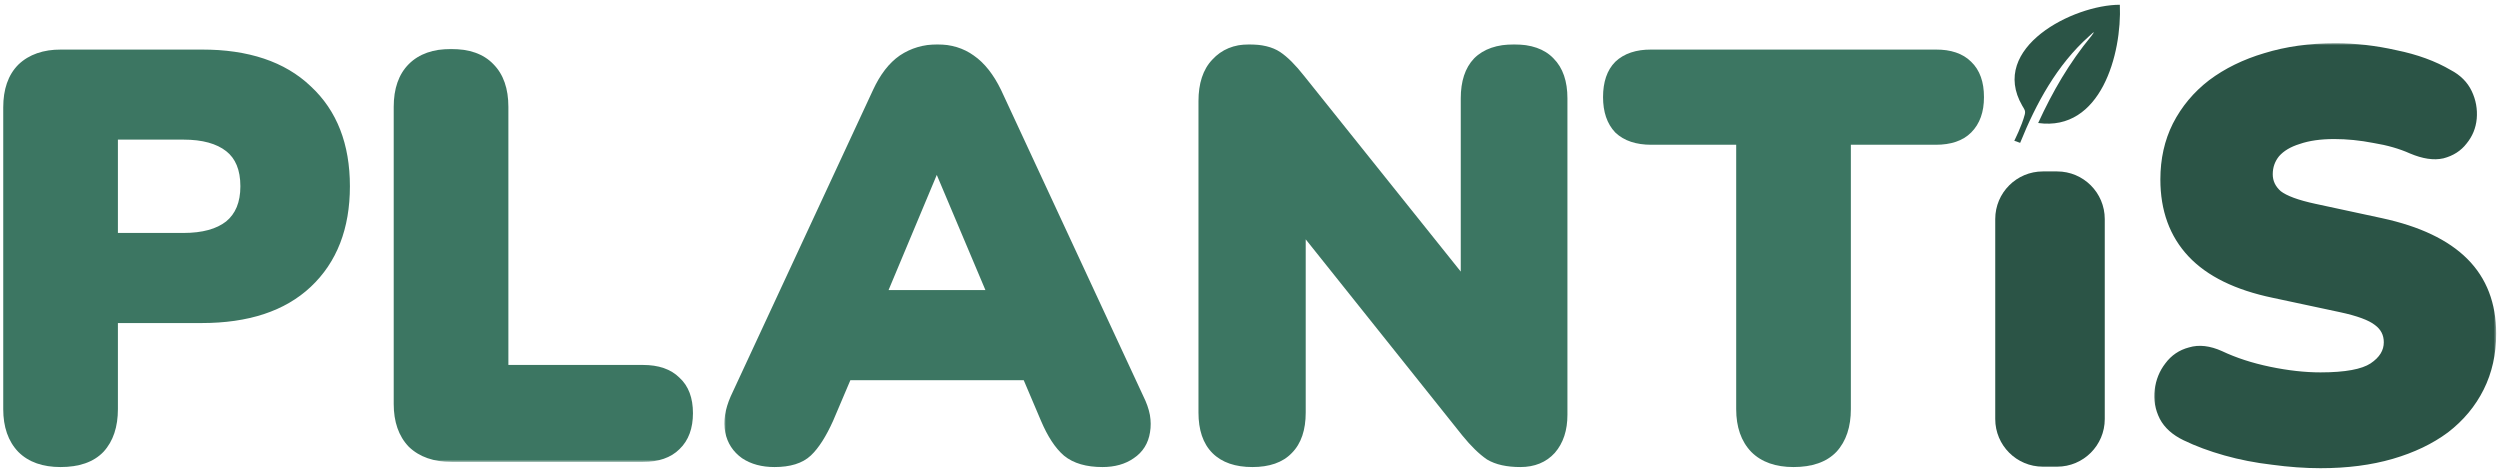
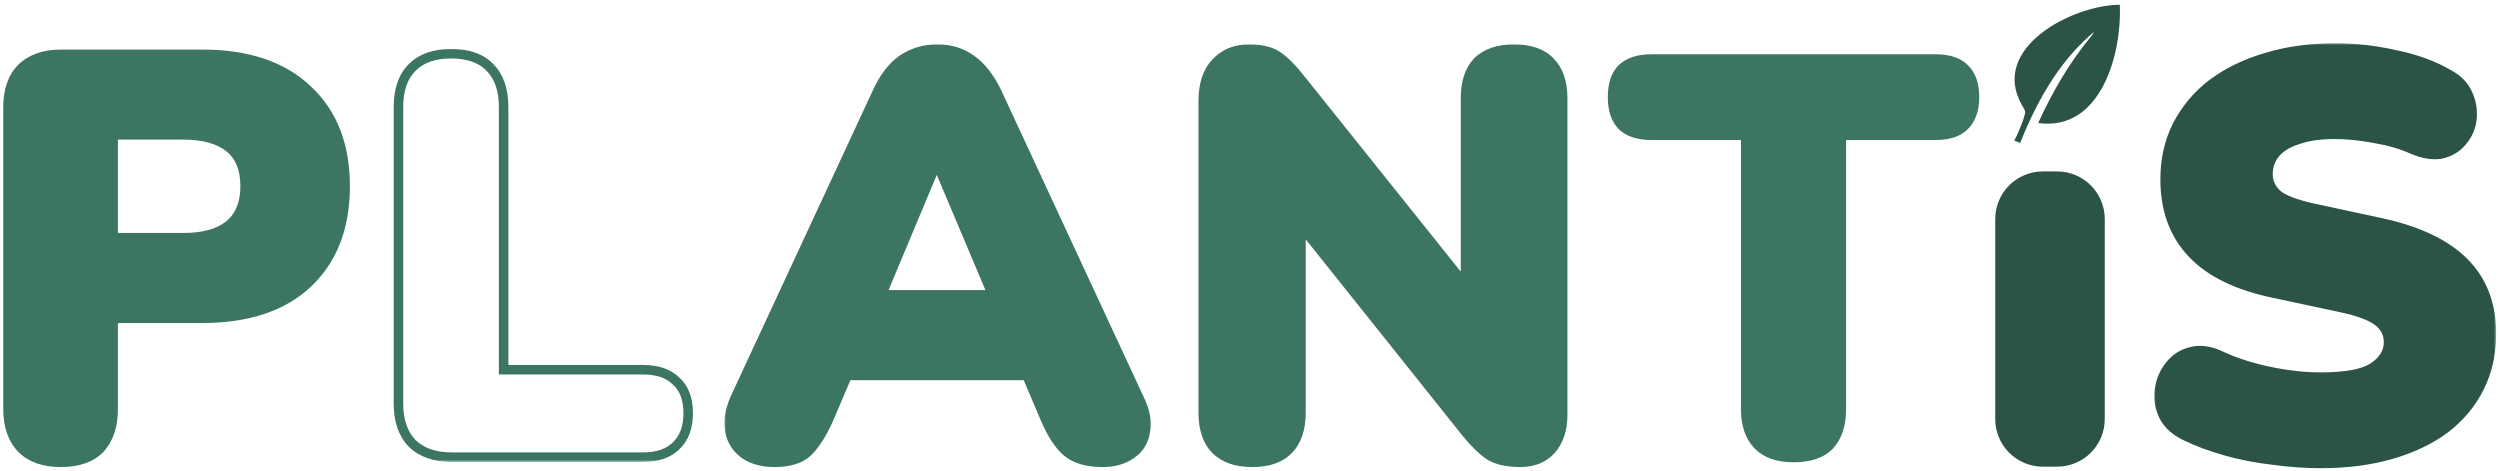
<svg xmlns="http://www.w3.org/2000/svg" width="525" height="99" viewBox="0 0 525 99" fill="none">
  <g clip-path="url(#clip0_3935_3328)">
    <mask id="path-1-outside-1_3935_3328" maskUnits="userSpaceOnUse" x="0" y="10" width="74" height="89" fill="black">
      <rect fill="white" y="10" width="74" height="89" />
      <path d="M12.72 97.08C9.2 97.08 6.48 96.12 4.56 94.2C2.64 92.2 1.68 89.44 1.68 85.92V22.56C1.68 18.96 2.64 16.2 4.56 14.28C6.56 12.36 9.32 11.4 12.84 11.4H42.36C51.96 11.4 59.36 13.88 64.56 18.84C69.84 23.72 72.48 30.48 72.48 39.12C72.48 47.76 69.84 54.56 64.56 59.52C59.36 64.4 51.96 66.84 42.36 66.84H23.76V85.92C23.76 89.44 22.84 92.2 21 94.2C19.16 96.12 16.4 97.08 12.72 97.08ZM23.76 49.92H38.52C42.68 49.92 45.88 49.04 48.12 47.28C50.36 45.44 51.48 42.72 51.48 39.12C51.48 35.44 50.36 32.72 48.12 30.96C45.88 29.2 42.68 28.32 38.52 28.32H23.76V49.92Z" />
    </mask>
    <path d="M12.72 97.08C9.2 97.08 6.48 96.12 4.56 94.2C2.64 92.2 1.68 89.44 1.68 85.92V22.56C1.68 18.96 2.64 16.2 4.56 14.28C6.56 12.36 9.32 11.4 12.84 11.4H42.36C51.96 11.4 59.36 13.88 64.56 18.84C69.84 23.72 72.48 30.48 72.48 39.12C72.48 47.76 69.84 54.56 64.56 59.52C59.36 64.4 51.96 66.84 42.36 66.84H23.76V85.92C23.76 89.44 22.84 92.2 21 94.2C19.16 96.12 16.4 97.08 12.72 97.08ZM23.76 49.92H38.52C42.68 49.92 45.88 49.04 48.12 47.28C50.36 45.44 51.48 42.72 51.48 39.12C51.48 35.44 50.36 32.72 48.12 30.96C45.88 29.2 42.68 28.32 38.52 28.32H23.76V49.92Z" fill="#3C7662" />
    <path d="M4.56 94.2L3.839 94.892L3.846 94.9L3.853 94.907L4.56 94.2ZM4.56 14.28L3.867 13.559L3.86 13.566L3.853 13.573L4.56 14.28ZM64.56 18.84L63.87 19.564L63.876 19.569L63.881 19.574L64.56 18.84ZM64.56 59.52L65.244 60.249L65.245 60.249L64.56 59.52ZM23.76 66.84V65.84H22.76V66.84H23.76ZM21 94.2L21.722 94.892L21.729 94.885L21.736 94.877L21 94.2ZM23.76 49.92H22.76V50.92H23.76V49.92ZM48.12 47.28L48.738 48.066L48.746 48.06L48.755 48.053L48.12 47.28ZM48.12 30.96L48.738 30.174L48.738 30.174L48.12 30.96ZM23.76 28.32V27.32H22.76V28.32H23.76ZM12.72 97.08V96.08C9.383 96.08 6.949 95.174 5.267 93.493L4.56 94.2L3.853 94.907C6.011 97.066 9.017 98.08 12.72 98.08V97.08ZM4.56 94.2L5.281 93.507C3.585 91.74 2.68 89.254 2.68 85.92H1.68H0.68C0.68 89.626 1.695 92.66 3.839 94.892L4.56 94.2ZM1.68 85.92H2.68V22.56H1.68H0.68V85.92H1.68ZM1.68 22.56H2.68C2.68 19.136 3.59 16.665 5.267 14.987L4.56 14.28L3.853 13.573C1.69 15.735 0.68 18.784 0.68 22.56H1.68ZM4.56 14.28L5.253 15.001C7.02 13.305 9.505 12.4 12.84 12.4V11.4V10.4C9.135 10.4 6.1 11.415 3.867 13.559L4.56 14.28ZM12.84 11.4V12.4H42.36V11.4V10.4H12.84V11.4ZM42.36 11.4V12.4C51.791 12.4 58.911 14.834 63.87 19.564L64.56 18.84L65.25 18.116C59.809 12.926 52.129 10.4 42.36 10.4V11.4ZM64.56 18.84L63.881 19.574C68.916 24.227 71.48 30.698 71.48 39.12H72.48H73.48C73.48 30.262 70.764 23.213 65.239 18.106L64.56 18.84ZM72.48 39.12H71.48C71.48 47.541 68.916 54.056 63.875 58.791L64.56 59.52L65.245 60.249C70.764 55.064 73.48 47.978 73.48 39.12H72.48ZM64.56 59.52L63.876 58.791C58.917 63.444 51.795 65.84 42.36 65.84V66.84V67.84C52.124 67.84 59.803 65.356 65.244 60.249L64.56 59.52ZM42.36 66.84V65.84H23.76V66.84V67.84H42.36V66.84ZM23.76 66.84H22.76V85.92H23.76H24.76V66.84H23.76ZM23.76 85.92H22.76C22.76 89.266 21.889 91.757 20.264 93.523L21 94.2L21.736 94.877C23.791 92.643 24.76 89.615 24.76 85.92H23.76ZM21 94.2L20.278 93.508C18.69 95.165 16.235 96.08 12.72 96.08V97.08V98.08C16.565 98.08 19.63 97.075 21.722 94.892L21 94.2ZM23.76 49.92V50.92H38.52V49.92V48.92H23.76V49.92ZM38.52 49.92V50.92C42.804 50.92 46.257 50.016 48.738 48.066L48.12 47.28L47.502 46.494C45.503 48.064 42.556 48.92 38.52 48.92V49.92ZM48.12 47.28L48.755 48.053C51.281 45.978 52.48 42.94 52.48 39.12H51.48H50.48C50.48 42.5 49.439 44.902 47.485 46.507L48.12 47.28ZM51.48 39.12H52.48C52.48 35.23 51.286 32.176 48.738 30.174L48.12 30.96L47.502 31.746C49.434 33.264 50.48 35.65 50.48 39.12H51.48ZM48.12 30.96L48.738 30.174C46.257 28.224 42.804 27.32 38.52 27.32V28.32V29.32C42.556 29.32 45.503 30.176 47.502 31.746L48.12 30.96ZM38.52 28.32V27.32H23.76V28.32V29.32H38.52V28.32ZM23.76 28.32H22.76V49.92H23.76H24.76V28.32H23.76Z" fill="#3C7662" mask="url(#path-1-outside-1_3935_3328)" />
    <mask id="path-3-outside-2_3935_3328" maskUnits="userSpaceOnUse" x="82" y="10" width="64" height="87" fill="black">
      <rect fill="white" x="82" y="10" width="64" height="87" />
-       <path d="M94.84 96C91.32 96 88.56 95.04 86.56 93.12C84.64 91.12 83.68 88.36 83.68 84.84V22.44C83.68 18.84 84.64 16.08 86.56 14.16C88.48 12.24 91.2 11.28 94.72 11.28C98.32 11.28 101.04 12.24 102.88 14.16C104.8 16.08 105.76 18.84 105.76 22.44V77.64H135.04C138.08 77.64 140.4 78.44 142 80.04C143.68 81.56 144.52 83.8 144.52 86.76C144.52 89.72 143.68 92 142 93.6C140.4 95.2 138.08 96 135.04 96H94.84Z" />
    </mask>
-     <path d="M94.84 96C91.32 96 88.56 95.04 86.56 93.12C84.64 91.12 83.68 88.36 83.68 84.84V22.44C83.68 18.84 84.64 16.08 86.56 14.16C88.48 12.24 91.2 11.28 94.72 11.28C98.32 11.28 101.04 12.24 102.88 14.16C104.8 16.08 105.76 18.84 105.76 22.44V77.64H135.04C138.08 77.64 140.4 78.44 142 80.04C143.68 81.56 144.52 83.8 144.52 86.76C144.52 89.72 143.68 92 142 93.6C140.4 95.2 138.08 96 135.04 96H94.84Z" fill="#3C7662" />
    <path d="M86.56 93.12L85.839 93.812L85.853 93.827L85.868 93.841L86.56 93.12ZM86.56 14.16L87.267 14.867L87.267 14.867L86.56 14.16ZM102.88 14.16L102.158 14.852L102.165 14.86L102.173 14.867L102.88 14.16ZM105.76 77.64H104.76V78.64H105.76V77.64ZM142 80.04L141.293 80.747L141.311 80.765L141.329 80.781L142 80.04ZM142 93.6L141.31 92.876L141.302 92.884L141.293 92.893L142 93.6ZM94.84 96V95C91.505 95 89.02 94.095 87.252 92.399L86.56 93.12L85.868 93.841C88.1 95.985 91.135 97 94.84 97V96ZM86.56 93.12L87.281 92.427C85.585 90.66 84.68 88.174 84.68 84.84H83.68H82.68C82.68 88.546 83.695 91.58 85.839 93.812L86.56 93.12ZM83.68 84.84H84.68V22.44H83.68H82.68V84.84H83.68ZM83.68 22.44H84.68C84.68 19.016 85.59 16.545 87.267 14.867L86.56 14.16L85.853 13.453C83.69 15.615 82.68 18.664 82.68 22.44H83.68ZM86.56 14.16L87.267 14.867C88.949 13.186 91.383 12.28 94.72 12.28V11.28V10.28C91.017 10.28 88.011 11.294 85.853 13.453L86.56 14.16ZM94.72 11.28V12.28C98.147 12.28 100.566 13.191 102.158 14.852L102.88 14.16L103.602 13.468C101.514 11.289 98.493 10.28 94.72 10.28V11.28ZM102.88 14.16L102.173 14.867C103.85 16.545 104.76 19.016 104.76 22.44H105.76H106.76C106.76 18.664 105.75 15.615 103.587 13.453L102.88 14.16ZM105.76 22.44H104.76V77.64H105.76H106.76V22.44H105.76ZM105.76 77.64V78.64H135.04V77.64V76.64H105.76V77.64ZM135.04 77.64V78.64C137.909 78.64 139.938 79.392 141.293 80.747L142 80.04L142.707 79.333C140.862 77.488 138.251 76.64 135.04 76.64V77.64ZM142 80.04L141.329 80.781C142.74 82.058 143.52 83.991 143.52 86.76H144.52H145.52C145.52 83.609 144.62 81.062 142.671 79.299L142 80.04ZM144.52 86.76H143.52C143.52 89.526 142.741 91.513 141.31 92.876L142 93.6L142.69 94.324C144.619 92.487 145.52 89.914 145.52 86.76H144.52ZM142 93.6L141.293 92.893C139.938 94.248 137.909 95 135.04 95V96V97C138.251 97 140.862 96.152 142.707 94.307L142 93.6ZM135.04 96V95H94.84V96V97H135.04V96Z" fill="#3C7662" mask="url(#path-3-outside-2_3935_3328)" />
    <mask id="path-5-outside-3_3935_3328" maskUnits="userSpaceOnUse" x="152" y="9" width="90" height="90" fill="black">
      <rect fill="white" x="152" y="9" width="90" height="90" />
      <path d="M162.64 97.08C160.16 97.08 158.08 96.52 156.4 95.4C154.72 94.2 153.68 92.6 153.28 90.6C152.88 88.52 153.24 86.2 154.36 83.64L184.24 19.32C185.68 16.2 187.44 13.92 189.52 12.48C191.68 11.04 194.12 10.32 196.84 10.32C199.56 10.32 201.92 11.04 203.92 12.48C206 13.92 207.8 16.2 209.32 19.32L239.2 83.64C240.48 86.2 240.92 88.52 240.52 90.6C240.2 92.68 239.2 94.28 237.52 95.4C235.92 96.52 233.92 97.08 231.52 97.08C228.32 97.08 225.84 96.36 224.08 94.92C222.4 93.48 220.88 91.16 219.52 87.96L213.04 72.72L221.44 78.84H172L180.52 72.72L174.04 87.96C172.6 91.16 171.12 93.48 169.6 94.92C168.08 96.36 165.76 97.08 162.64 97.08ZM196.6 34.44L182.68 67.68L179.32 61.92H214.24L210.88 67.68L196.84 34.44H196.6Z" />
    </mask>
    <path d="M162.64 97.08C160.16 97.08 158.08 96.52 156.4 95.4C154.72 94.2 153.68 92.6 153.28 90.6C152.88 88.52 153.24 86.2 154.36 83.64L184.24 19.32C185.68 16.2 187.44 13.92 189.52 12.48C191.68 11.04 194.12 10.32 196.84 10.32C199.56 10.32 201.92 11.04 203.92 12.48C206 13.92 207.8 16.2 209.32 19.32L239.2 83.64C240.48 86.2 240.92 88.52 240.52 90.6C240.2 92.68 239.2 94.28 237.52 95.4C235.92 96.52 233.92 97.08 231.52 97.08C228.32 97.08 225.84 96.36 224.08 94.92C222.4 93.48 220.88 91.16 219.52 87.96L213.04 72.72L221.44 78.84H172L180.52 72.72L174.04 87.96C172.6 91.16 171.12 93.48 169.6 94.92C168.08 96.36 165.76 97.08 162.64 97.08ZM196.6 34.44L182.68 67.68L179.32 61.92H214.24L210.88 67.68L196.84 34.44H196.6Z" fill="#3C7662" />
    <path d="M156.4 95.4L155.819 96.214L155.832 96.223L155.845 96.232L156.4 95.4ZM153.28 90.6L152.298 90.789L152.299 90.796L153.28 90.6ZM154.36 83.64L153.453 83.219L153.448 83.229L153.444 83.239L154.36 83.64ZM184.24 19.32L185.147 19.741L185.148 19.739L184.24 19.32ZM189.52 12.48L188.965 11.648L188.958 11.653L188.951 11.658L189.52 12.48ZM203.92 12.48L203.336 13.291L203.343 13.297L203.351 13.302L203.92 12.48ZM209.32 19.32L210.227 18.899L210.223 18.89L210.219 18.882L209.32 19.32ZM239.2 83.64L238.293 84.061L238.299 84.074L238.306 84.087L239.2 83.64ZM240.52 90.6L239.538 90.411L239.534 90.43L239.532 90.448L240.52 90.6ZM237.52 95.4L236.965 94.568L236.956 94.574L236.947 94.581L237.52 95.4ZM224.08 94.92L223.429 95.679L223.438 95.687L223.447 95.694L224.08 94.92ZM219.52 87.96L220.44 87.569L220.44 87.569L219.52 87.96ZM213.04 72.72L213.629 71.912L210.703 69.78L212.12 73.111L213.04 72.72ZM221.44 78.84V79.84H224.511L222.029 78.032L221.44 78.84ZM172 78.84L171.417 78.028L168.894 79.84H172V78.84ZM180.52 72.72L181.44 73.111L182.838 69.824L179.937 71.908L180.52 72.72ZM174.04 87.96L174.952 88.37L174.956 88.361L174.96 88.351L174.04 87.96ZM169.6 94.92L168.912 94.194L168.912 94.194L169.6 94.92ZM196.6 34.44V33.44H195.935L195.678 34.054L196.6 34.44ZM182.68 67.68L181.816 68.184L182.827 69.917L183.602 68.066L182.68 67.68ZM179.32 61.92V60.92H177.579L178.456 62.424L179.32 61.92ZM214.24 61.92L215.104 62.424L215.981 60.92H214.24V61.92ZM210.88 67.68L209.959 68.069L210.737 69.91L211.744 68.184L210.88 67.68ZM196.84 34.44L197.761 34.051L197.503 33.44H196.84V34.44ZM162.64 97.08V96.08C160.312 96.08 158.436 95.556 156.955 94.568L156.4 95.4L155.845 96.232C157.724 97.484 160.008 98.08 162.64 98.08V97.08ZM156.4 95.4L156.981 94.586C155.505 93.532 154.61 92.151 154.261 90.404L153.28 90.6L152.299 90.796C152.75 93.049 153.935 94.868 155.819 96.214L156.4 95.4ZM153.28 90.6L154.262 90.411C153.911 88.584 154.212 86.474 155.276 84.041L154.36 83.64L153.444 83.239C152.268 85.926 151.849 88.456 152.298 90.789L153.28 90.6ZM154.36 83.64L155.267 84.061L185.147 19.741L184.24 19.32L183.333 18.899L153.453 83.219L154.36 83.64ZM184.24 19.32L185.148 19.739C186.539 16.725 188.2 14.61 190.089 13.302L189.52 12.48L188.951 11.658C186.68 13.23 184.821 15.675 183.332 18.901L184.24 19.32ZM189.52 12.48L190.075 13.312C192.062 11.987 194.307 11.32 196.84 11.32V10.32V9.32C193.933 9.32 191.298 10.093 188.965 11.648L189.52 12.48ZM196.84 10.32V11.32C199.373 11.32 201.524 11.987 203.336 13.291L203.92 12.48L204.504 11.668C202.316 10.093 199.747 9.32 196.84 9.32V10.32ZM203.92 12.48L203.351 13.302C205.247 14.615 206.949 16.737 208.421 19.758L209.32 19.32L210.219 18.882C208.651 15.663 206.753 13.225 204.489 11.658L203.92 12.48ZM209.32 19.32L208.413 19.741L238.293 84.061L239.2 83.64L240.107 83.219L210.227 18.899L209.32 19.32ZM239.2 83.64L238.306 84.087C239.521 86.519 239.884 88.612 239.538 90.411L240.52 90.6L241.502 90.789C241.956 88.428 241.439 85.881 240.094 83.193L239.2 83.64ZM240.52 90.6L239.532 90.448C239.252 92.264 238.401 93.611 236.965 94.568L237.52 95.4L238.075 96.232C239.999 94.949 241.148 93.096 241.508 90.752L240.52 90.6ZM237.52 95.4L236.947 94.581C235.55 95.558 233.762 96.08 231.52 96.08V97.08V98.08C234.078 98.08 236.29 97.481 238.093 96.219L237.52 95.4ZM231.52 97.08V96.08C228.458 96.08 226.234 95.39 224.713 94.146L224.08 94.92L223.447 95.694C225.446 97.33 228.182 98.08 231.52 98.08V97.08ZM224.08 94.92L224.731 94.161C223.216 92.862 221.771 90.7 220.44 87.569L219.52 87.96L218.6 88.351C219.989 91.62 221.584 94.098 223.429 95.679L224.08 94.92ZM219.52 87.96L220.44 87.569L213.96 72.329L213.04 72.72L212.12 73.111L218.6 88.351L219.52 87.96ZM213.04 72.72L212.451 73.528L220.851 79.648L221.44 78.84L222.029 78.032L213.629 71.912L213.04 72.72ZM221.44 78.84V77.84H172V78.84V79.84H221.44V78.84ZM172 78.84L172.583 79.652L181.103 73.532L180.52 72.72L179.937 71.908L171.417 78.028L172 78.84ZM180.52 72.72L179.6 72.329L173.12 87.569L174.04 87.96L174.96 88.351L181.44 73.111L180.52 72.72ZM174.04 87.96L173.128 87.55C171.71 90.7 170.295 92.884 168.912 94.194L169.6 94.92L170.288 95.646C171.945 94.076 173.49 91.62 174.952 88.37L174.04 87.96ZM169.6 94.92L168.912 94.194C167.651 95.388 165.627 96.08 162.64 96.08V97.08V98.08C165.893 98.08 168.509 97.332 170.288 95.646L169.6 94.92ZM196.6 34.44L195.678 34.054L181.758 67.294L182.68 67.68L183.602 68.066L197.522 34.826L196.6 34.44ZM182.68 67.68L183.544 67.176L180.184 61.416L179.32 61.92L178.456 62.424L181.816 68.184L182.68 67.68ZM179.32 61.92V62.92H214.24V61.92V60.92H179.32V61.92ZM214.24 61.92L213.376 61.416L210.016 67.176L210.88 67.68L211.744 68.184L215.104 62.424L214.24 61.92ZM210.88 67.68L211.801 67.291L197.761 34.051L196.84 34.44L195.919 34.829L209.959 68.069L210.88 67.68ZM196.84 34.44V33.44H196.6V34.44V35.44H196.84V34.44Z" fill="#3C7662" mask="url(#path-5-outside-3_3935_3328)" />
    <mask id="path-7-outside-4_3935_3328" maskUnits="userSpaceOnUse" x="251" y="9" width="79" height="90" fill="black">
      <rect fill="white" x="251" y="9" width="79" height="90" />
      <path d="M263 97.08C259.64 97.08 257.08 96.2 255.32 94.44C253.56 92.68 252.68 90.08 252.68 86.64V21.24C252.68 17.72 253.56 15.04 255.32 13.2C257.08 11.28 259.4 10.32 262.28 10.32C264.84 10.32 266.84 10.8 268.28 11.76C269.72 12.72 271.32 14.32 273.08 16.56L311.12 64.08H307.76V20.64C307.76 17.28 308.6 14.72 310.28 12.96C312.04 11.2 314.6 10.32 317.96 10.32C321.32 10.32 323.84 11.2 325.52 12.96C327.28 14.72 328.16 17.28 328.16 20.64V87.12C328.16 90.16 327.36 92.6 325.76 94.44C324.16 96.2 322 97.08 319.28 97.08C316.56 97.08 314.4 96.6 312.8 95.64C311.28 94.6 309.64 93 307.88 90.84L269.84 43.2H273.2V86.64C273.2 90.08 272.32 92.68 270.56 94.44C268.88 96.2 266.36 97.08 263 97.08Z" />
    </mask>
    <path d="M263 97.08C259.64 97.08 257.08 96.2 255.32 94.44C253.56 92.68 252.68 90.08 252.68 86.64V21.24C252.68 17.72 253.56 15.04 255.32 13.2C257.08 11.28 259.4 10.32 262.28 10.32C264.84 10.32 266.84 10.8 268.28 11.76C269.72 12.72 271.32 14.32 273.08 16.56L311.12 64.08H307.76V20.64C307.76 17.28 308.6 14.72 310.28 12.96C312.04 11.2 314.6 10.32 317.96 10.32C321.32 10.32 323.84 11.2 325.52 12.96C327.28 14.72 328.16 17.28 328.16 20.64V87.12C328.16 90.16 327.36 92.6 325.76 94.44C324.16 96.2 322 97.08 319.28 97.08C316.56 97.08 314.4 96.6 312.8 95.64C311.28 94.6 309.64 93 307.88 90.84L269.84 43.2H273.2V86.64C273.2 90.08 272.32 92.68 270.56 94.44C268.88 96.2 266.36 97.08 263 97.08Z" fill="#3C7662" />
    <path d="M255.32 94.44L256.027 93.733L256.027 93.733L255.32 94.44ZM255.32 13.2L256.043 13.891L256.05 13.883L256.057 13.876L255.32 13.2ZM268.28 11.76L267.725 12.592L267.725 12.592L268.28 11.76ZM273.08 16.56L272.294 17.178L272.299 17.185L273.08 16.56ZM311.12 64.08V65.08H313.201L311.901 63.455L311.12 64.08ZM307.76 64.08H306.76V65.08H307.76V64.08ZM310.28 12.96L309.573 12.253L309.565 12.261L309.557 12.27L310.28 12.96ZM325.52 12.96L324.797 13.65L324.805 13.659L324.813 13.667L325.52 12.96ZM325.76 94.44L326.5 95.113L326.507 95.105L326.515 95.096L325.76 94.44ZM312.8 95.64L312.235 96.465L312.26 96.482L312.286 96.498L312.8 95.64ZM307.88 90.84L307.099 91.464L307.105 91.472L307.88 90.84ZM269.84 43.2V42.2H267.762L269.059 43.824L269.84 43.2ZM273.2 43.2H274.2V42.2H273.2V43.2ZM270.56 94.44L269.853 93.733L269.845 93.741L269.837 93.749L270.56 94.44ZM263 97.08V96.08C259.81 96.08 257.541 95.247 256.027 93.733L255.32 94.44L254.613 95.147C256.619 97.153 259.47 98.08 263 98.08V97.08ZM255.32 94.44L256.027 93.733C254.517 92.223 253.68 89.918 253.68 86.64H252.68H251.68C251.68 90.242 252.603 93.137 254.613 95.147L255.32 94.44ZM252.68 86.64H253.68V21.24H252.68H251.68V86.64H252.68ZM252.68 21.24H253.68C253.68 17.878 254.519 15.484 256.043 13.891L255.32 13.2L254.597 12.509C252.601 14.596 251.68 17.562 251.68 21.24H252.68ZM255.32 13.2L256.057 13.876C257.607 12.185 259.647 11.32 262.28 11.32V10.32V9.32C259.153 9.32 256.553 10.374 254.583 12.524L255.32 13.2ZM262.28 10.32V11.32C264.732 11.32 266.511 11.782 267.725 12.592L268.28 11.76L268.835 10.928C267.169 9.818 264.948 9.32 262.28 9.32V10.32ZM268.28 11.76L267.725 12.592C269.039 13.468 270.563 14.975 272.294 17.178L273.08 16.56L273.866 15.942C272.077 13.665 270.401 11.972 268.835 10.928L268.28 11.76ZM273.08 16.56L272.299 17.185L310.339 64.705L311.12 64.08L311.901 63.455L273.861 15.935L273.08 16.56ZM311.12 64.08V63.08H307.76V64.08V65.08H311.12V64.08ZM307.76 64.08H308.76V20.64H307.76H306.76V64.08H307.76ZM307.76 20.64H308.76C308.76 17.438 309.559 15.163 311.003 13.65L310.28 12.96L309.557 12.27C307.641 14.277 306.76 17.122 306.76 20.64H307.76ZM310.28 12.96L310.987 13.667C312.501 12.153 314.77 11.32 317.96 11.32V10.32V9.32C314.43 9.32 311.579 10.247 309.573 12.253L310.28 12.96ZM317.96 10.32V11.32C321.154 11.32 323.368 12.154 324.797 13.65L325.52 12.96L326.243 12.27C324.312 10.246 321.486 9.32 317.96 9.32V10.32ZM325.52 12.96L324.813 13.667C326.327 15.181 327.16 17.45 327.16 20.64H328.16H329.16C329.16 17.11 328.233 14.259 326.227 12.253L325.52 12.96ZM328.16 20.64H327.16V87.12H328.16H329.16V20.64H328.16ZM328.16 87.12H327.16C327.16 89.981 326.411 92.168 325.005 93.784L325.76 94.44L326.515 95.096C328.309 93.032 329.16 90.34 329.16 87.12H328.16ZM325.76 94.44L325.02 93.767C323.638 95.288 321.763 96.08 319.28 96.08V97.08V98.08C322.237 98.08 324.682 97.112 326.5 95.113L325.76 94.44ZM319.28 97.08V96.08C316.663 96.08 314.704 95.616 313.314 94.782L312.8 95.64L312.286 96.498C314.096 97.584 316.457 98.08 319.28 98.08V97.08ZM312.8 95.64L313.365 94.815C311.953 93.849 310.382 92.328 308.655 90.208L307.88 90.84L307.105 91.472C308.898 93.672 310.607 95.351 312.235 96.465L312.8 95.64ZM307.88 90.84L308.661 90.216L270.621 42.576L269.84 43.2L269.059 43.824L307.099 91.464L307.88 90.84ZM269.84 43.2V44.2H273.2V43.2V42.2H269.84V43.2ZM273.2 43.2H272.2V86.64H273.2H274.2V43.2H273.2ZM273.2 86.64H272.2C272.2 89.918 271.363 92.223 269.853 93.733L270.56 94.44L271.267 95.147C273.277 93.137 274.2 90.242 274.2 86.64H273.2ZM270.56 94.44L269.837 93.749C268.408 95.246 266.194 96.08 263 96.08V97.08V98.08C266.526 98.08 269.352 97.154 271.283 95.13L270.56 94.44Z" fill="#3C7662" mask="url(#path-7-outside-4_3935_3328)" />
    <mask id="path-9-outside-5_3935_3328" maskUnits="userSpaceOnUse" x="336" y="10" width="81" height="89" fill="black">
      <rect fill="white" x="336" y="10" width="81" height="89" />
      <path d="M376.64 97.08C373.12 97.08 370.4 96.12 368.48 94.2C366.56 92.2 365.6 89.44 365.6 85.92V29.4H346.76C343.8 29.4 341.52 28.64 339.92 27.12C338.4 25.52 337.64 23.28 337.64 20.4C337.64 17.44 338.4 15.2 339.92 13.68C341.52 12.16 343.8 11.4 346.76 11.4H406.52C409.48 11.4 411.72 12.16 413.24 13.68C414.84 15.2 415.64 17.44 415.64 20.4C415.64 23.28 414.84 25.52 413.24 27.12C411.72 28.64 409.48 29.4 406.52 29.4H387.68V85.92C387.68 89.44 386.76 92.2 384.92 94.2C383.08 96.12 380.32 97.08 376.64 97.08Z" />
    </mask>
    <path d="M376.64 97.08C373.12 97.08 370.4 96.12 368.48 94.2C366.56 92.2 365.6 89.44 365.6 85.92V29.4H346.76C343.8 29.4 341.52 28.64 339.92 27.12C338.4 25.52 337.64 23.28 337.64 20.4C337.64 17.44 338.4 15.2 339.92 13.68C341.52 12.16 343.8 11.4 346.76 11.4H406.52C409.48 11.4 411.72 12.16 413.24 13.68C414.84 15.2 415.64 17.44 415.64 20.4C415.64 23.28 414.84 25.52 413.24 27.12C411.72 28.64 409.48 29.4 406.52 29.4H387.68V85.92C387.68 89.44 386.76 92.2 384.92 94.2C383.08 96.12 380.32 97.08 376.64 97.08Z" fill="#3C7662" />
-     <path d="M368.48 94.2L367.759 94.892L367.766 94.9L367.773 94.907L368.48 94.2ZM365.6 29.4H366.6V28.4H365.6V29.4ZM339.92 27.12L339.195 27.809L339.213 27.827L339.231 27.845L339.92 27.12ZM339.92 13.68L339.231 12.955L339.222 12.964L339.213 12.973L339.92 13.68ZM413.24 13.68L412.533 14.387L412.542 14.396L412.551 14.405L413.24 13.68ZM413.24 27.12L413.947 27.827L413.947 27.827L413.24 27.12ZM387.68 29.4V28.4H386.68V29.4H387.68ZM384.92 94.2L385.642 94.892L385.649 94.885L385.656 94.877L384.92 94.2ZM376.64 97.08V96.08C373.303 96.08 370.869 95.174 369.187 93.493L368.48 94.2L367.773 94.907C369.931 97.066 372.937 98.08 376.64 98.08V97.08ZM368.48 94.2L369.201 93.507C367.505 91.74 366.6 89.254 366.6 85.92H365.6H364.6C364.6 89.626 365.615 92.66 367.759 94.892L368.48 94.2ZM365.6 85.92H366.6V29.4H365.6H364.6V85.92H365.6ZM365.6 29.4V28.4H346.76V29.4V30.4H365.6V29.4ZM346.76 29.4V28.4C343.967 28.4 341.967 27.685 340.609 26.395L339.92 27.12L339.231 27.845C341.073 29.595 343.633 30.4 346.76 30.4V29.4ZM339.92 27.12L340.645 26.431C339.35 25.068 338.64 23.104 338.64 20.4H337.64H336.64C336.64 23.456 337.45 25.972 339.195 27.809L339.92 27.12ZM337.64 20.4H338.64C338.64 17.603 339.356 15.658 340.627 14.387L339.92 13.68L339.213 12.973C337.444 14.742 336.64 17.277 336.64 20.4H337.64ZM339.92 13.68L340.609 14.405C341.967 13.115 343.967 12.4 346.76 12.4V11.4V10.4C343.633 10.4 341.073 11.205 339.231 12.955L339.92 13.68ZM346.76 11.4V12.4H406.52V11.4V10.4H346.76V11.4ZM406.52 11.4V12.4C409.317 12.4 411.262 13.116 412.533 14.387L413.24 13.68L413.947 12.973C412.178 11.204 409.643 10.4 406.52 10.4V11.4ZM413.24 13.68L412.551 14.405C413.892 15.678 414.64 17.617 414.64 20.4H415.64H416.64C416.64 17.263 415.788 14.722 413.929 12.955L413.24 13.68ZM415.64 20.4H414.64C414.64 23.091 413.898 25.048 412.533 26.413L413.24 27.12L413.947 27.827C415.782 25.992 416.64 23.469 416.64 20.4H415.64ZM413.24 27.12L412.533 26.413C411.262 27.684 409.317 28.4 406.52 28.4V29.4V30.4C409.643 30.4 412.178 29.596 413.947 27.827L413.24 27.12ZM406.52 29.4V28.4H387.68V29.4V30.4H406.52V29.4ZM387.68 29.4H386.68V85.92H387.68H388.68V29.4H387.68ZM387.68 85.92H386.68C386.68 89.266 385.809 91.757 384.184 93.523L384.92 94.2L385.656 94.877C387.711 92.643 388.68 89.615 388.68 85.92H387.68ZM384.92 94.2L384.198 93.508C382.61 95.165 380.155 96.08 376.64 96.08V97.08V98.08C380.485 98.08 383.55 97.075 385.642 94.892L384.92 94.2Z" fill="#3C7662" mask="url(#path-9-outside-5_3935_3328)" />
    <mask id="path-11-outside-6_3935_3328" maskUnits="userSpaceOnUse" x="452.197" y="9" width="72" height="90" fill="black">
      <rect fill="white" x="452.197" y="9" width="72" height="90" />
      <path d="M487.317 97.32C484.117 97.32 480.757 97.08 477.237 96.6C473.797 96.2 470.517 95.56 467.397 94.68C464.277 93.8 461.477 92.76 458.997 91.56C456.837 90.52 455.317 89.16 454.437 87.48C453.557 85.72 453.237 83.88 453.477 81.96C453.717 80.04 454.397 78.36 455.517 76.92C456.637 75.4 458.117 74.4 459.957 73.92C461.797 73.36 463.877 73.6 466.197 74.64C469.237 76.08 472.677 77.2 476.517 78C480.357 78.8 483.957 79.2 487.317 79.2C492.597 79.2 496.277 78.52 498.357 77.16C500.517 75.72 501.597 73.96 501.597 71.88C501.597 70.04 500.837 68.56 499.317 67.44C497.877 66.32 495.277 65.36 491.517 64.56L477.477 61.56C469.797 59.96 464.077 57.16 460.317 53.16C456.557 49.16 454.677 44 454.677 37.68C454.677 33.52 455.517 29.76 457.197 26.4C458.957 22.96 461.397 20.04 464.517 17.64C467.717 15.24 471.477 13.4 475.797 12.12C480.197 10.76 485.077 10.08 490.437 10.08C494.597 10.08 498.797 10.56 503.037 11.52C507.357 12.4 511.077 13.76 514.197 15.6C516.037 16.56 517.357 17.88 518.157 19.56C518.957 21.24 519.277 23 519.117 24.84C518.957 26.6 518.317 28.16 517.197 29.52C516.157 30.88 514.717 31.8 512.877 32.28C511.117 32.68 508.997 32.36 506.517 31.32C504.197 30.28 501.557 29.52 498.597 29.04C495.717 28.48 492.917 28.2 490.197 28.2C487.237 28.2 484.717 28.56 482.637 29.28C480.557 29.92 478.957 30.88 477.837 32.16C476.797 33.44 476.277 34.92 476.277 36.6C476.277 38.28 476.957 39.72 478.317 40.92C479.757 42.04 482.357 43 486.117 43.8L500.037 46.8C507.797 48.48 513.597 51.24 517.437 55.08C521.277 58.92 523.197 63.92 523.197 70.08C523.197 74.24 522.357 78 520.677 81.36C518.997 84.72 516.597 87.6 513.477 90C510.357 92.32 506.597 94.12 502.197 95.4C497.797 96.68 492.837 97.32 487.317 97.32Z" />
    </mask>
    <path d="M487.317 97.32C484.117 97.32 480.757 97.08 477.237 96.6C473.797 96.2 470.517 95.56 467.397 94.68C464.277 93.8 461.477 92.76 458.997 91.56C456.837 90.52 455.317 89.16 454.437 87.48C453.557 85.72 453.237 83.88 453.477 81.96C453.717 80.04 454.397 78.36 455.517 76.92C456.637 75.4 458.117 74.4 459.957 73.92C461.797 73.36 463.877 73.6 466.197 74.64C469.237 76.08 472.677 77.2 476.517 78C480.357 78.8 483.957 79.2 487.317 79.2C492.597 79.2 496.277 78.52 498.357 77.16C500.517 75.72 501.597 73.96 501.597 71.88C501.597 70.04 500.837 68.56 499.317 67.44C497.877 66.32 495.277 65.36 491.517 64.56L477.477 61.56C469.797 59.96 464.077 57.16 460.317 53.16C456.557 49.16 454.677 44 454.677 37.68C454.677 33.52 455.517 29.76 457.197 26.4C458.957 22.96 461.397 20.04 464.517 17.64C467.717 15.24 471.477 13.4 475.797 12.12C480.197 10.76 485.077 10.08 490.437 10.08C494.597 10.08 498.797 10.56 503.037 11.52C507.357 12.4 511.077 13.76 514.197 15.6C516.037 16.56 517.357 17.88 518.157 19.56C518.957 21.24 519.277 23 519.117 24.84C518.957 26.6 518.317 28.16 517.197 29.52C516.157 30.88 514.717 31.8 512.877 32.28C511.117 32.68 508.997 32.36 506.517 31.32C504.197 30.28 501.557 29.52 498.597 29.04C495.717 28.48 492.917 28.2 490.197 28.2C487.237 28.2 484.717 28.56 482.637 29.28C480.557 29.92 478.957 30.88 477.837 32.16C476.797 33.44 476.277 34.92 476.277 36.6C476.277 38.28 476.957 39.72 478.317 40.92C479.757 42.04 482.357 43 486.117 43.8L500.037 46.8C507.797 48.48 513.597 51.24 517.437 55.08C521.277 58.92 523.197 63.92 523.197 70.08C523.197 74.24 522.357 78 520.677 81.36C518.997 84.72 516.597 87.6 513.477 90C510.357 92.32 506.597 94.12 502.197 95.4C497.797 96.68 492.837 97.32 487.317 97.32Z" fill="#2B5446" />
    <path d="M477.237 96.6L477.372 95.609L477.363 95.608L477.353 95.607L477.237 96.6ZM458.997 91.56L459.433 90.66L459.431 90.659L458.997 91.56ZM454.437 87.48L453.543 87.927L453.547 87.936L453.551 87.944L454.437 87.48ZM453.477 81.96L454.47 82.084L454.47 82.084L453.477 81.96ZM455.517 76.92L456.307 77.534L456.315 77.524L456.322 77.513L455.517 76.92ZM459.957 73.92L460.21 74.888L460.229 74.882L460.248 74.877L459.957 73.92ZM466.197 74.64L466.625 73.736L466.616 73.732L466.606 73.728L466.197 74.64ZM476.517 78L476.721 77.021L476.721 77.021L476.517 78ZM498.357 77.16L498.905 77.997L498.912 77.992L498.357 77.16ZM499.317 67.44L498.703 68.229L498.714 68.237L498.724 68.245L499.317 67.44ZM491.517 64.56L491.308 65.538L491.309 65.538L491.517 64.56ZM477.477 61.56L477.686 60.582L477.681 60.581L477.477 61.56ZM460.317 53.16L461.046 52.475L461.046 52.475L460.317 53.16ZM457.197 26.4L456.307 25.945L456.303 25.953L457.197 26.4ZM464.517 17.64L463.917 16.84L463.908 16.847L464.517 17.64ZM475.797 12.12L476.081 13.079L476.093 13.075L475.797 12.12ZM503.037 11.52L502.816 12.495L502.827 12.498L502.838 12.5L503.037 11.52ZM514.197 15.6L513.689 16.461L513.712 16.475L513.735 16.487L514.197 15.6ZM518.157 19.56L517.254 19.99L517.254 19.99L518.157 19.56ZM519.117 24.84L520.113 24.93L520.114 24.927L519.117 24.84ZM517.197 29.52L516.425 28.884L516.414 28.898L516.403 28.913L517.197 29.52ZM512.877 32.28L513.099 33.255L513.114 33.252L513.13 33.248L512.877 32.28ZM506.517 31.32L506.108 32.233L506.119 32.237L506.131 32.242L506.517 31.32ZM498.597 29.04L498.406 30.022L498.422 30.025L498.437 30.027L498.597 29.04ZM482.637 29.28L482.931 30.236L482.948 30.231L482.964 30.225L482.637 29.28ZM477.837 32.16L477.085 31.502L477.073 31.515L477.061 31.529L477.837 32.16ZM478.317 40.92L477.656 41.67L477.679 41.69L477.703 41.709L478.317 40.92ZM486.117 43.8L486.328 42.822L486.325 42.822L486.117 43.8ZM500.037 46.8L500.249 45.823L500.248 45.822L500.037 46.8ZM520.677 81.36L521.572 81.807L521.572 81.807L520.677 81.36ZM513.477 90L514.074 90.802L514.081 90.798L514.087 90.793L513.477 90ZM502.197 95.4L502.477 96.36L502.477 96.36L502.197 95.4ZM487.317 97.32V96.32C484.167 96.32 480.852 96.084 477.372 95.609L477.237 96.6L477.102 97.591C480.662 98.076 484.067 98.32 487.317 98.32V97.32ZM477.237 96.6L477.353 95.607C473.962 95.212 470.734 94.582 467.669 93.718L467.397 94.68L467.126 95.642C470.3 96.538 473.633 97.188 477.122 97.593L477.237 96.6ZM467.397 94.68L467.669 93.718C464.596 92.851 461.852 91.83 459.433 90.66L458.997 91.56L458.562 92.46C461.103 93.69 463.959 94.749 467.126 95.642L467.397 94.68ZM458.997 91.56L459.431 90.659C457.413 89.687 456.08 88.46 455.323 87.016L454.437 87.48L453.551 87.944C454.555 89.86 456.261 91.353 458.563 92.461L458.997 91.56ZM454.437 87.48L455.332 87.033C454.538 85.446 454.254 83.805 454.47 82.084L453.477 81.96L452.485 81.836C452.22 83.955 452.576 85.994 453.543 87.927L454.437 87.48ZM453.477 81.96L454.47 82.084C454.689 80.331 455.304 78.823 456.307 77.534L455.517 76.92L454.728 76.306C453.491 77.897 452.746 79.749 452.485 81.836L453.477 81.96ZM455.517 76.92L456.322 77.513C457.305 76.179 458.59 75.31 460.21 74.888L459.957 73.92L459.705 72.952C457.645 73.49 455.969 74.621 454.712 76.327L455.517 76.92ZM459.957 73.92L460.248 74.877C461.792 74.407 463.617 74.579 465.788 75.552L466.197 74.64L466.606 73.728C464.138 72.621 461.803 72.313 459.666 72.963L459.957 73.92ZM466.197 74.64L465.769 75.544C468.891 77.023 472.408 78.165 476.313 78.979L476.517 78L476.721 77.021C472.946 76.235 469.583 75.137 466.625 73.736L466.197 74.64ZM476.517 78L476.313 78.979C480.21 79.791 483.878 80.2 487.317 80.2V79.2V78.2C484.036 78.2 480.505 77.809 476.721 77.021L476.517 78ZM487.317 79.2V80.2C492.617 80.2 496.56 79.53 498.905 77.997L498.357 77.16L497.81 76.323C495.995 77.51 492.578 78.2 487.317 78.2V79.2ZM498.357 77.16L498.912 77.992C501.272 76.419 502.597 74.379 502.597 71.88H501.597H500.597C500.597 73.541 499.763 75.021 497.803 76.328L498.357 77.16ZM501.597 71.88H502.597C502.597 69.713 501.678 67.938 499.91 66.635L499.317 67.44L498.724 68.245C499.996 69.182 500.597 70.367 500.597 71.88H501.597ZM499.317 67.44L499.931 66.651C498.3 65.382 495.505 64.386 491.725 63.582L491.517 64.56L491.309 65.538C495.05 66.334 497.455 67.258 498.703 68.229L499.317 67.44ZM491.517 64.56L491.726 63.582L477.686 60.582L477.477 61.56L477.268 62.538L491.308 65.538L491.517 64.56ZM477.477 61.56L477.681 60.581C470.119 59.006 464.617 56.274 461.046 52.475L460.317 53.16L459.589 53.845C463.538 58.046 469.475 60.914 477.273 62.539L477.477 61.56ZM460.317 53.16L461.046 52.475C457.487 48.689 455.677 43.787 455.677 37.68H454.677H453.677C453.677 44.213 455.628 49.631 459.589 53.845L460.317 53.16ZM454.677 37.68H455.677C455.677 33.658 456.488 30.054 458.092 26.847L457.197 26.4L456.303 25.953C454.546 29.466 453.677 33.382 453.677 37.68H454.677ZM457.197 26.4L458.088 26.855C459.779 23.55 462.122 20.744 465.127 18.433L464.517 17.64L463.908 16.847C460.673 19.336 458.136 22.37 456.307 25.945L457.197 26.4ZM464.517 17.64L465.117 18.44C468.211 16.12 471.861 14.329 476.081 13.079L475.797 12.12L475.513 11.161C471.094 12.471 467.224 14.36 463.917 16.84L464.517 17.64ZM475.797 12.12L476.093 13.075C480.383 11.749 485.161 11.08 490.437 11.08V10.08V9.08C484.993 9.08 480.012 9.771 475.502 11.165L475.797 12.12ZM490.437 10.08V11.08C494.52 11.08 498.646 11.551 502.816 12.495L503.037 11.52L503.258 10.545C498.949 9.569 494.675 9.08 490.437 9.08V10.08ZM503.037 11.52L502.838 12.5C507.072 13.362 510.683 14.688 513.689 16.461L514.197 15.6L514.705 14.739C511.472 12.832 507.643 11.438 503.237 10.54L503.037 11.52ZM514.197 15.6L513.735 16.487C515.406 17.358 516.558 18.528 517.254 19.99L518.157 19.56L519.06 19.13C518.156 17.232 516.669 15.762 514.66 14.713L514.197 15.6ZM518.157 19.56L517.254 19.99C517.978 21.51 518.265 23.092 518.121 24.753L519.117 24.84L520.114 24.927C520.289 22.908 519.936 20.97 519.06 19.13L518.157 19.56ZM519.117 24.84L518.121 24.75C517.98 26.31 517.417 27.68 516.425 28.884L517.197 29.52L517.969 30.156C519.217 28.64 519.935 26.89 520.113 24.93L519.117 24.84ZM517.197 29.52L516.403 28.913C515.513 30.076 514.274 30.882 512.625 31.312L512.877 32.28L513.13 33.248C515.16 32.718 516.801 31.684 517.992 30.127L517.197 29.52ZM512.877 32.28L512.656 31.305C511.177 31.641 509.281 31.395 506.904 30.398L506.517 31.32L506.131 32.242C508.714 33.325 511.058 33.719 513.099 33.255L512.877 32.28ZM506.517 31.32L506.926 30.407C504.514 29.326 501.788 28.544 498.757 28.053L498.597 29.04L498.437 30.027C501.326 30.496 503.88 31.234 506.108 32.233L506.517 31.32ZM498.597 29.04L498.788 28.058C495.85 27.487 492.986 27.2 490.197 27.2V28.2V29.2C492.848 29.2 495.584 29.473 498.406 30.022L498.597 29.04ZM490.197 28.2V27.2C487.162 27.2 484.525 27.569 482.31 28.335L482.637 29.28L482.964 30.225C484.91 29.552 487.313 29.2 490.197 29.2V28.2ZM482.637 29.28L482.343 28.324C480.135 29.004 478.357 30.048 477.085 31.502L477.837 32.16L478.59 32.819C479.558 31.712 480.98 30.836 482.931 30.236L482.637 29.28ZM477.837 32.16L477.061 31.529C475.873 32.991 475.277 34.695 475.277 36.6H476.277H477.277C477.277 35.145 477.721 33.889 478.613 32.791L477.837 32.16ZM476.277 36.6H475.277C475.277 38.592 476.1 40.297 477.656 41.67L478.317 40.92L478.979 40.17C477.815 39.143 477.277 37.968 477.277 36.6H476.277ZM478.317 40.92L477.703 41.709C479.335 42.978 482.13 43.974 485.909 44.778L486.117 43.8L486.325 42.822C482.585 42.026 480.18 41.102 478.931 40.131L478.317 40.92ZM486.117 43.8L485.907 44.778L499.827 47.778L500.037 46.8L500.248 45.822L486.328 42.822L486.117 43.8ZM500.037 46.8L499.826 47.777C507.48 49.434 513.075 52.132 516.73 55.787L517.437 55.08L518.144 54.373C514.119 50.348 508.115 47.526 500.249 45.823L500.037 46.8ZM517.437 55.08L516.73 55.787C520.357 59.414 522.197 64.146 522.197 70.08H523.197H524.197C524.197 63.694 522.198 58.426 518.144 54.373L517.437 55.08ZM523.197 70.08H522.197C522.197 74.102 521.386 77.706 519.783 80.913L520.677 81.36L521.572 81.807C523.328 78.294 524.197 74.378 524.197 70.08H523.197ZM520.677 81.36L519.783 80.913C518.174 84.131 515.874 86.895 512.868 89.207L513.477 90L514.087 90.793C517.321 88.305 519.821 85.309 521.572 81.807L520.677 81.36ZM513.477 90L512.881 89.198C509.872 91.435 506.224 93.187 501.918 94.44L502.197 95.4L502.477 96.36C506.971 95.053 510.843 93.205 514.074 90.802L513.477 90ZM502.197 95.4L501.918 94.44C497.625 95.689 492.761 96.32 487.317 96.32V97.32V98.32C492.913 98.32 497.97 97.671 502.477 96.36L502.197 95.4Z" fill="#2B5446" mask="url(#path-11-outside-6_3935_3328)" />
    <path d="M425.199 24.058C424.583 26.453 423 29.557 423 29.557L424.232 30C427.582 21.71 431.94 13.668 438.658 7.651C439.004 7.342 439.45 6.942 439.538 6.853C439.635 6.755 439.714 6.765 439.626 6.942C439.617 6.96 439.326 7.392 439.186 7.563C434.535 13.206 431.086 19.152 428.014 25.832C441.19 27.666 445.611 11.317 445.168 1C435.412 1 417.624 10.015 424.671 22.196C425.099 22.935 425.412 23.23 425.199 24.058Z" fill="#2B5446" />
    <path d="M442 46C442 40.477 437.523 36 432 36H429C423.477 36 419 40.477 419 46V88C419 93.523 423.477 98 429 98H432C437.523 98 442 93.523 442 88V46Z" fill="#2B5446" />
  </g>
  <defs>
    <clipPath id="clip0_3935_3328">
      <rect width="525" height="99" fill="white" />
    </clipPath>
  </defs>
</svg>